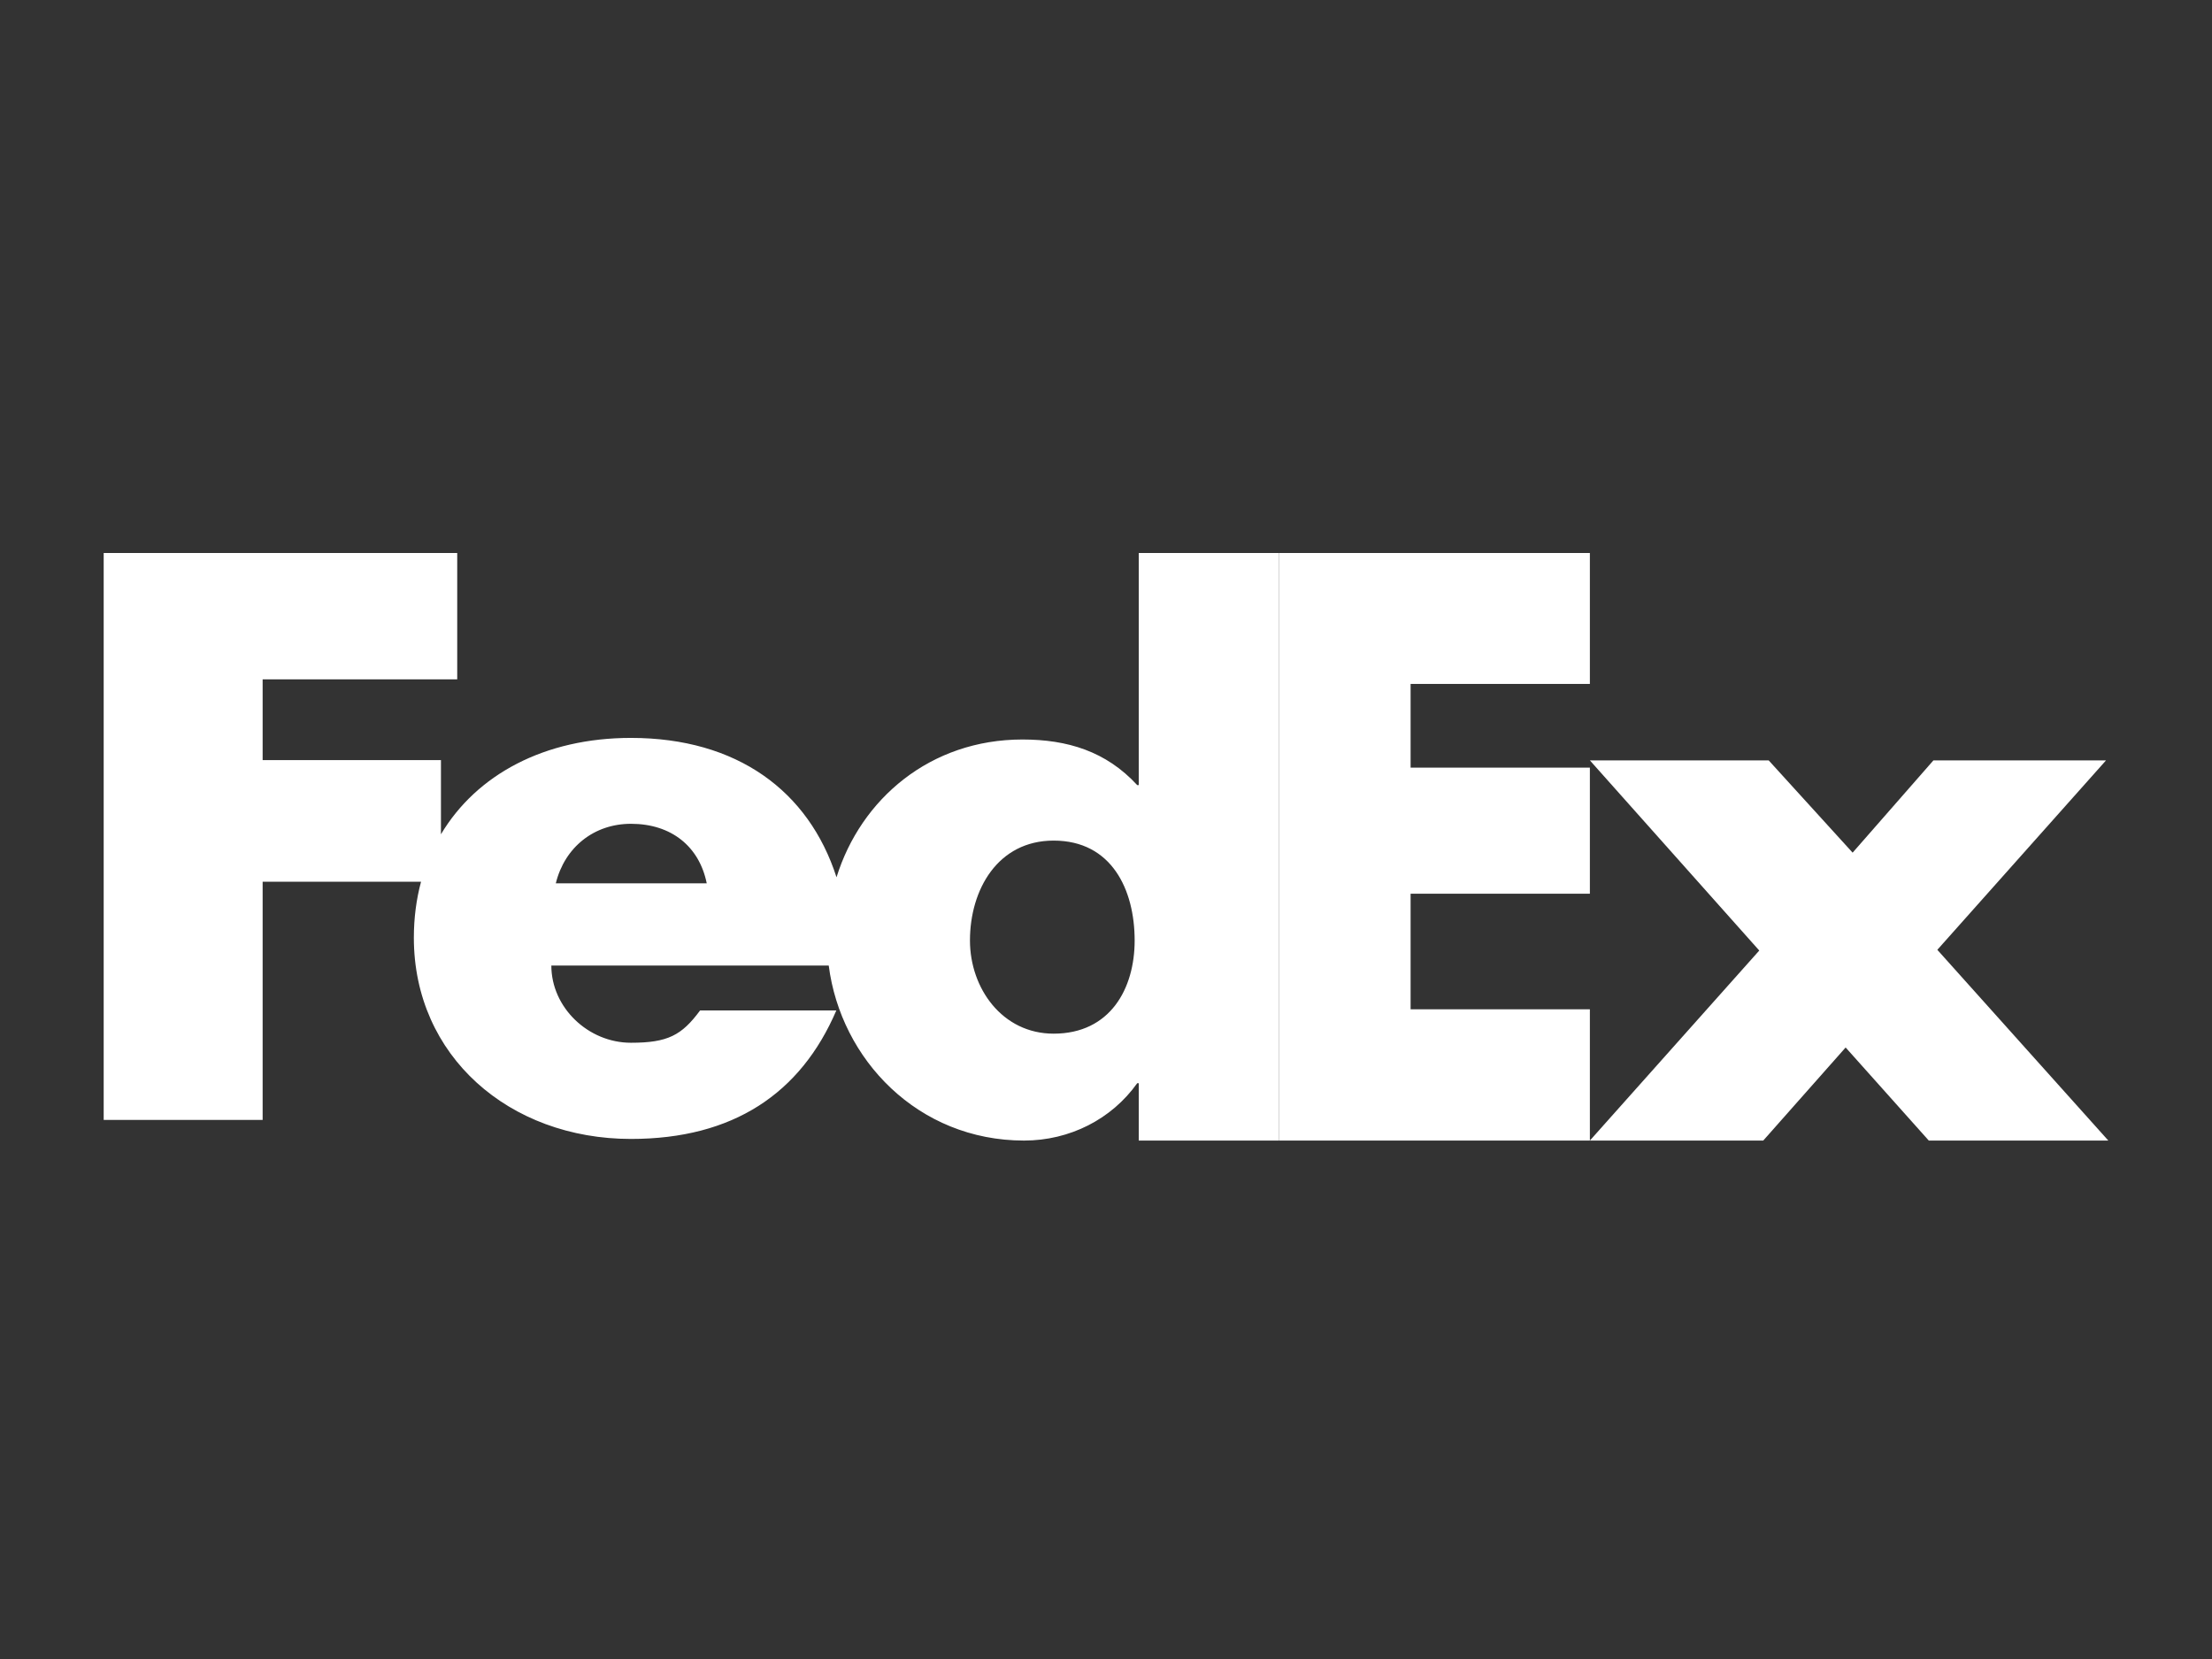
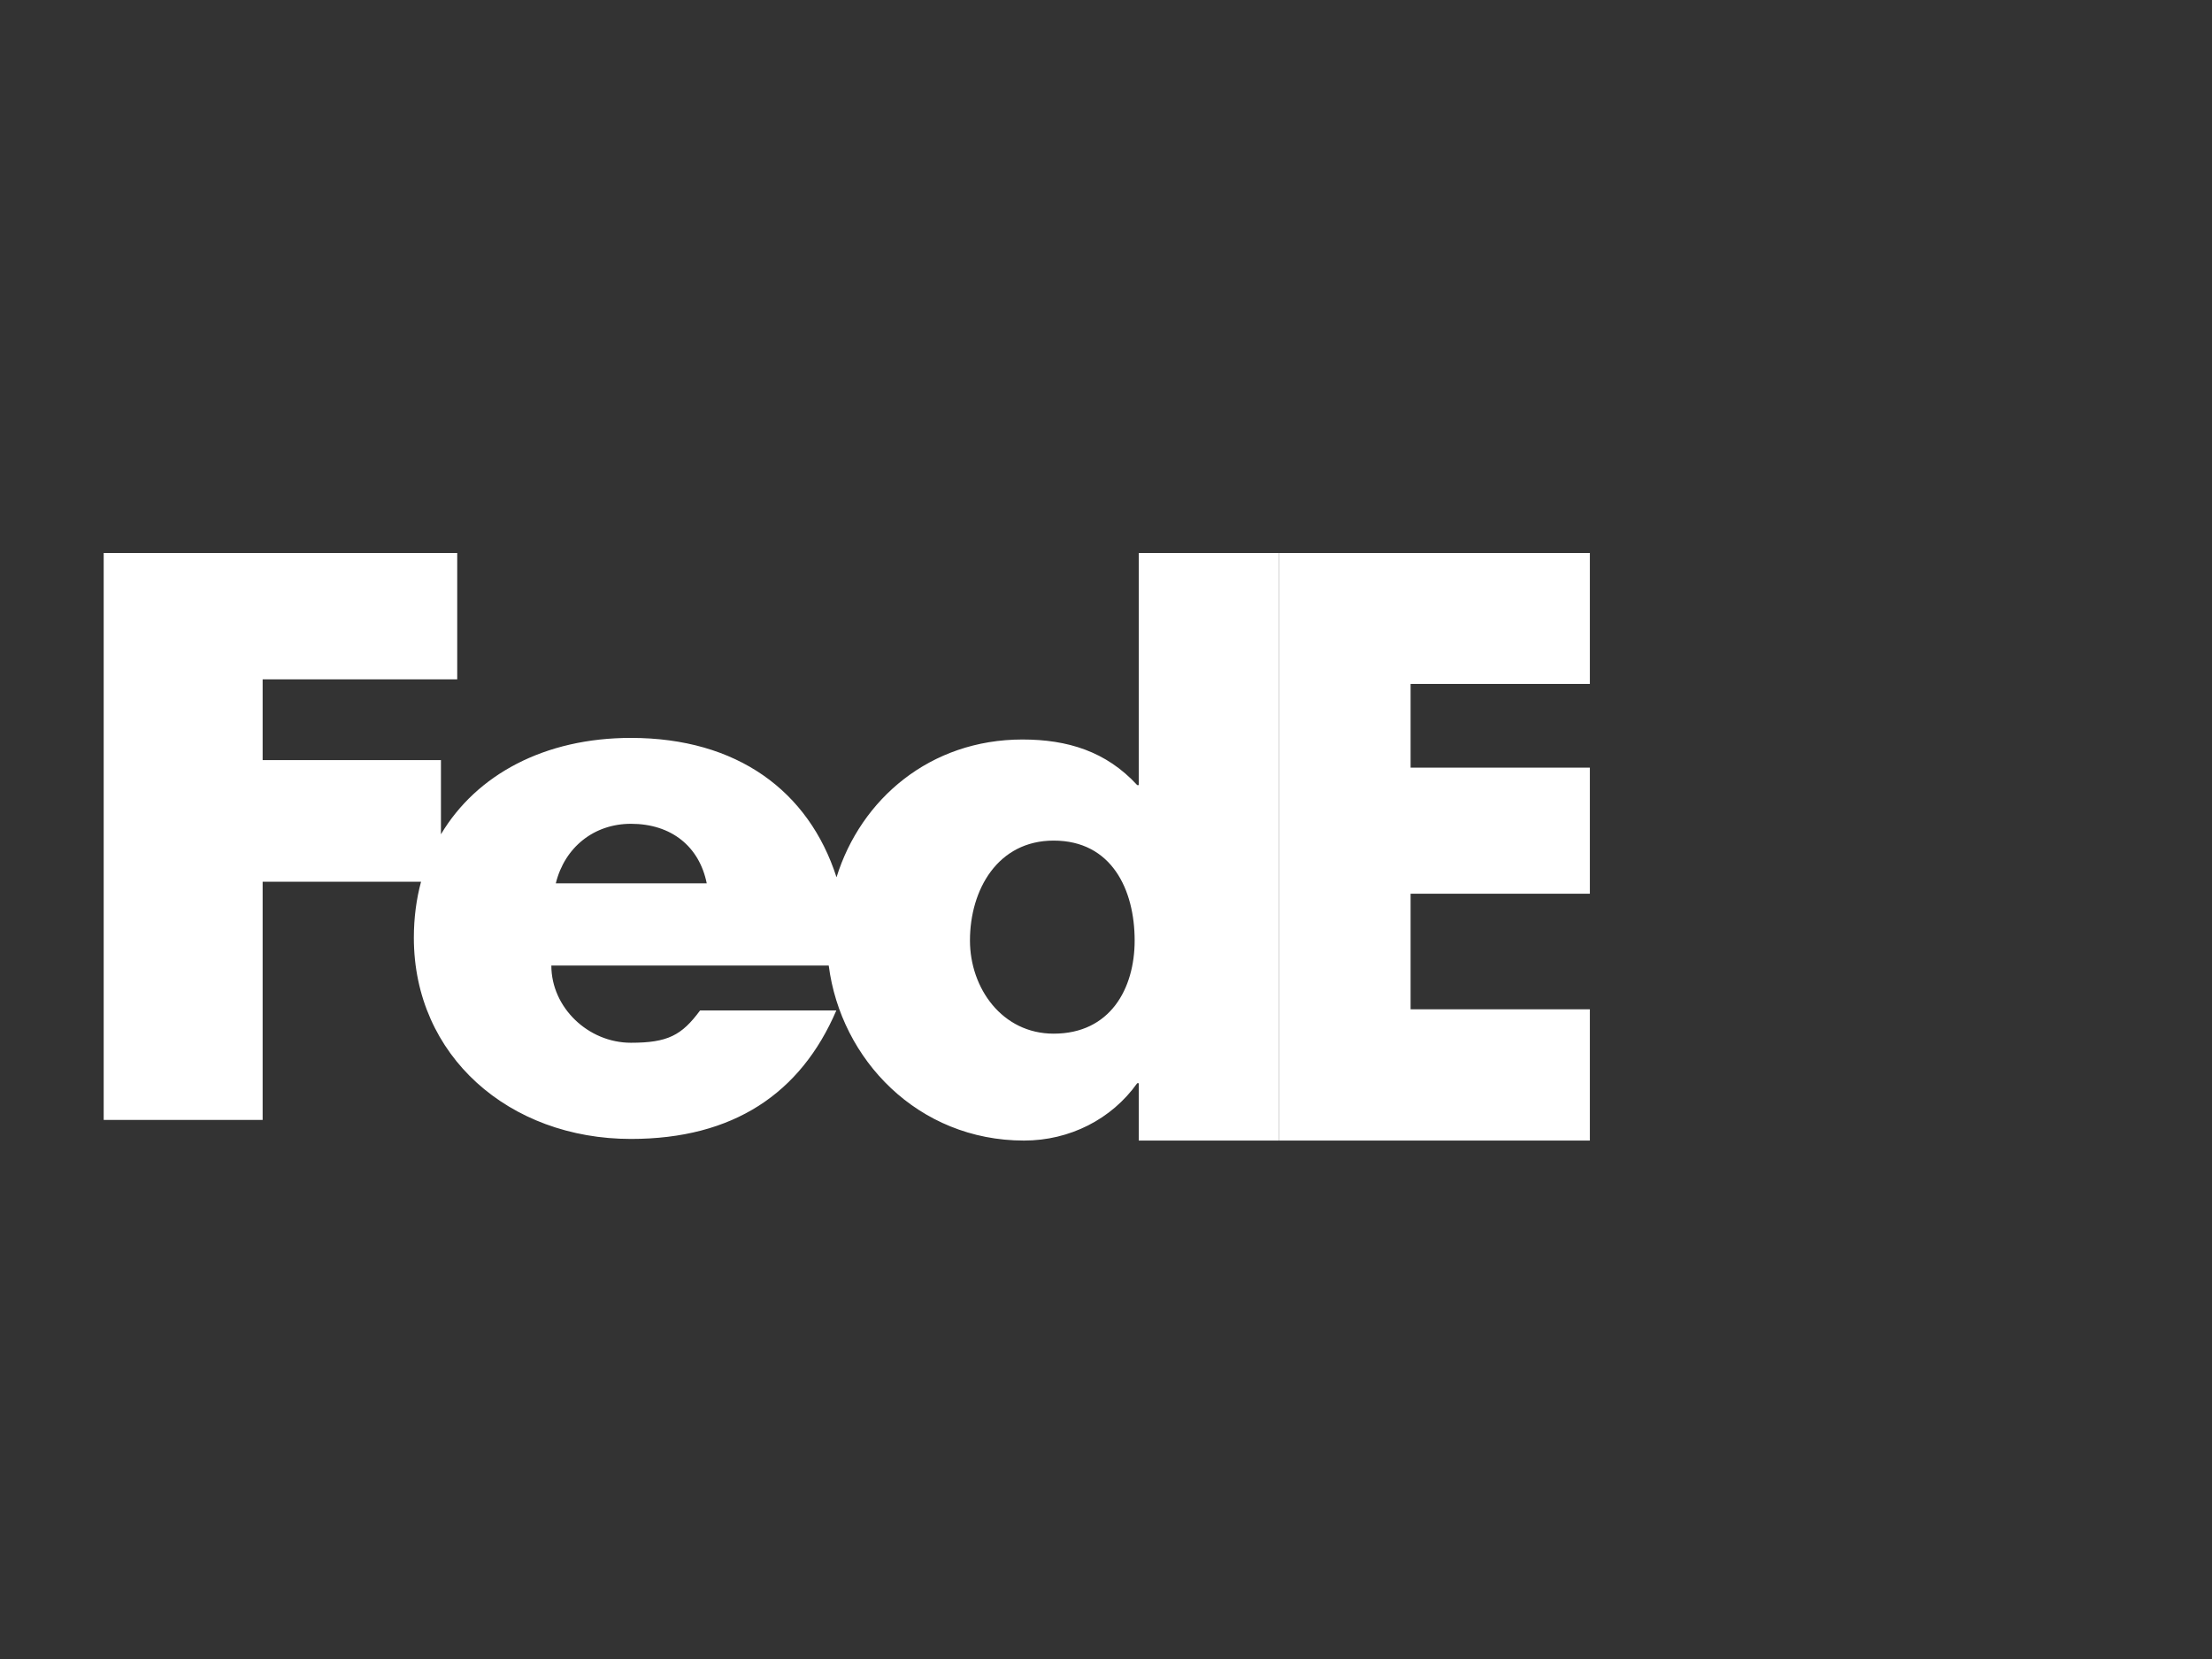
<svg xmlns="http://www.w3.org/2000/svg" width="64" height="48" viewBox="0 0 64 48" fill="none">
  <rect x="0" y="0" width="64" height="48" fill="#333333" stroke="none" />
-   <path d="M55.806 33L53.4 30.307L51.016 33H46L50.901 27.502L46 22H51.173L53.602 24.67L55.94 22H60.934L56.053 27.481L61 33H55.806Z" fill="white" />
  <path d="M37 33V16H46V19.788H40.813V22.21H46V25.858H40.813V29.202H46V33H37Z" fill="white" />
  <path d="M32.948 16V22.715H32.903C32.003 21.737 30.882 21.396 29.582 21.396C26.916 21.396 24.909 23.113 24.203 25.382C23.399 22.884 21.326 21.35 18.254 21.35C15.758 21.35 13.786 22.412 12.758 24.139V21.992H7.599V19.655H13.229V16H3V32.402H7.599V25.511H12.182C12.046 26.014 11.974 26.56 11.974 27.132C11.974 30.552 14.731 32.953 18.255 32.953C21.214 32.953 23.167 31.638 24.198 29.235H20.256C19.723 29.956 19.32 30.17 18.255 30.17C17.017 30.17 15.952 29.15 15.952 27.937H23.978C24.326 30.654 26.559 33 29.629 33C30.949 33 32.162 32.383 32.903 31.341H32.948V33H37V16H32.948ZM16.081 25.558C16.337 24.515 17.186 23.835 18.255 23.835C19.427 23.835 20.234 24.494 20.448 25.558H16.081ZM30.485 29.907C28.993 29.907 28.064 28.588 28.064 27.212C28.064 25.738 28.87 24.321 30.485 24.321C32.162 24.321 32.829 25.738 32.829 27.212C32.829 28.605 32.121 29.907 30.485 29.907Z" fill="white" />
</svg>